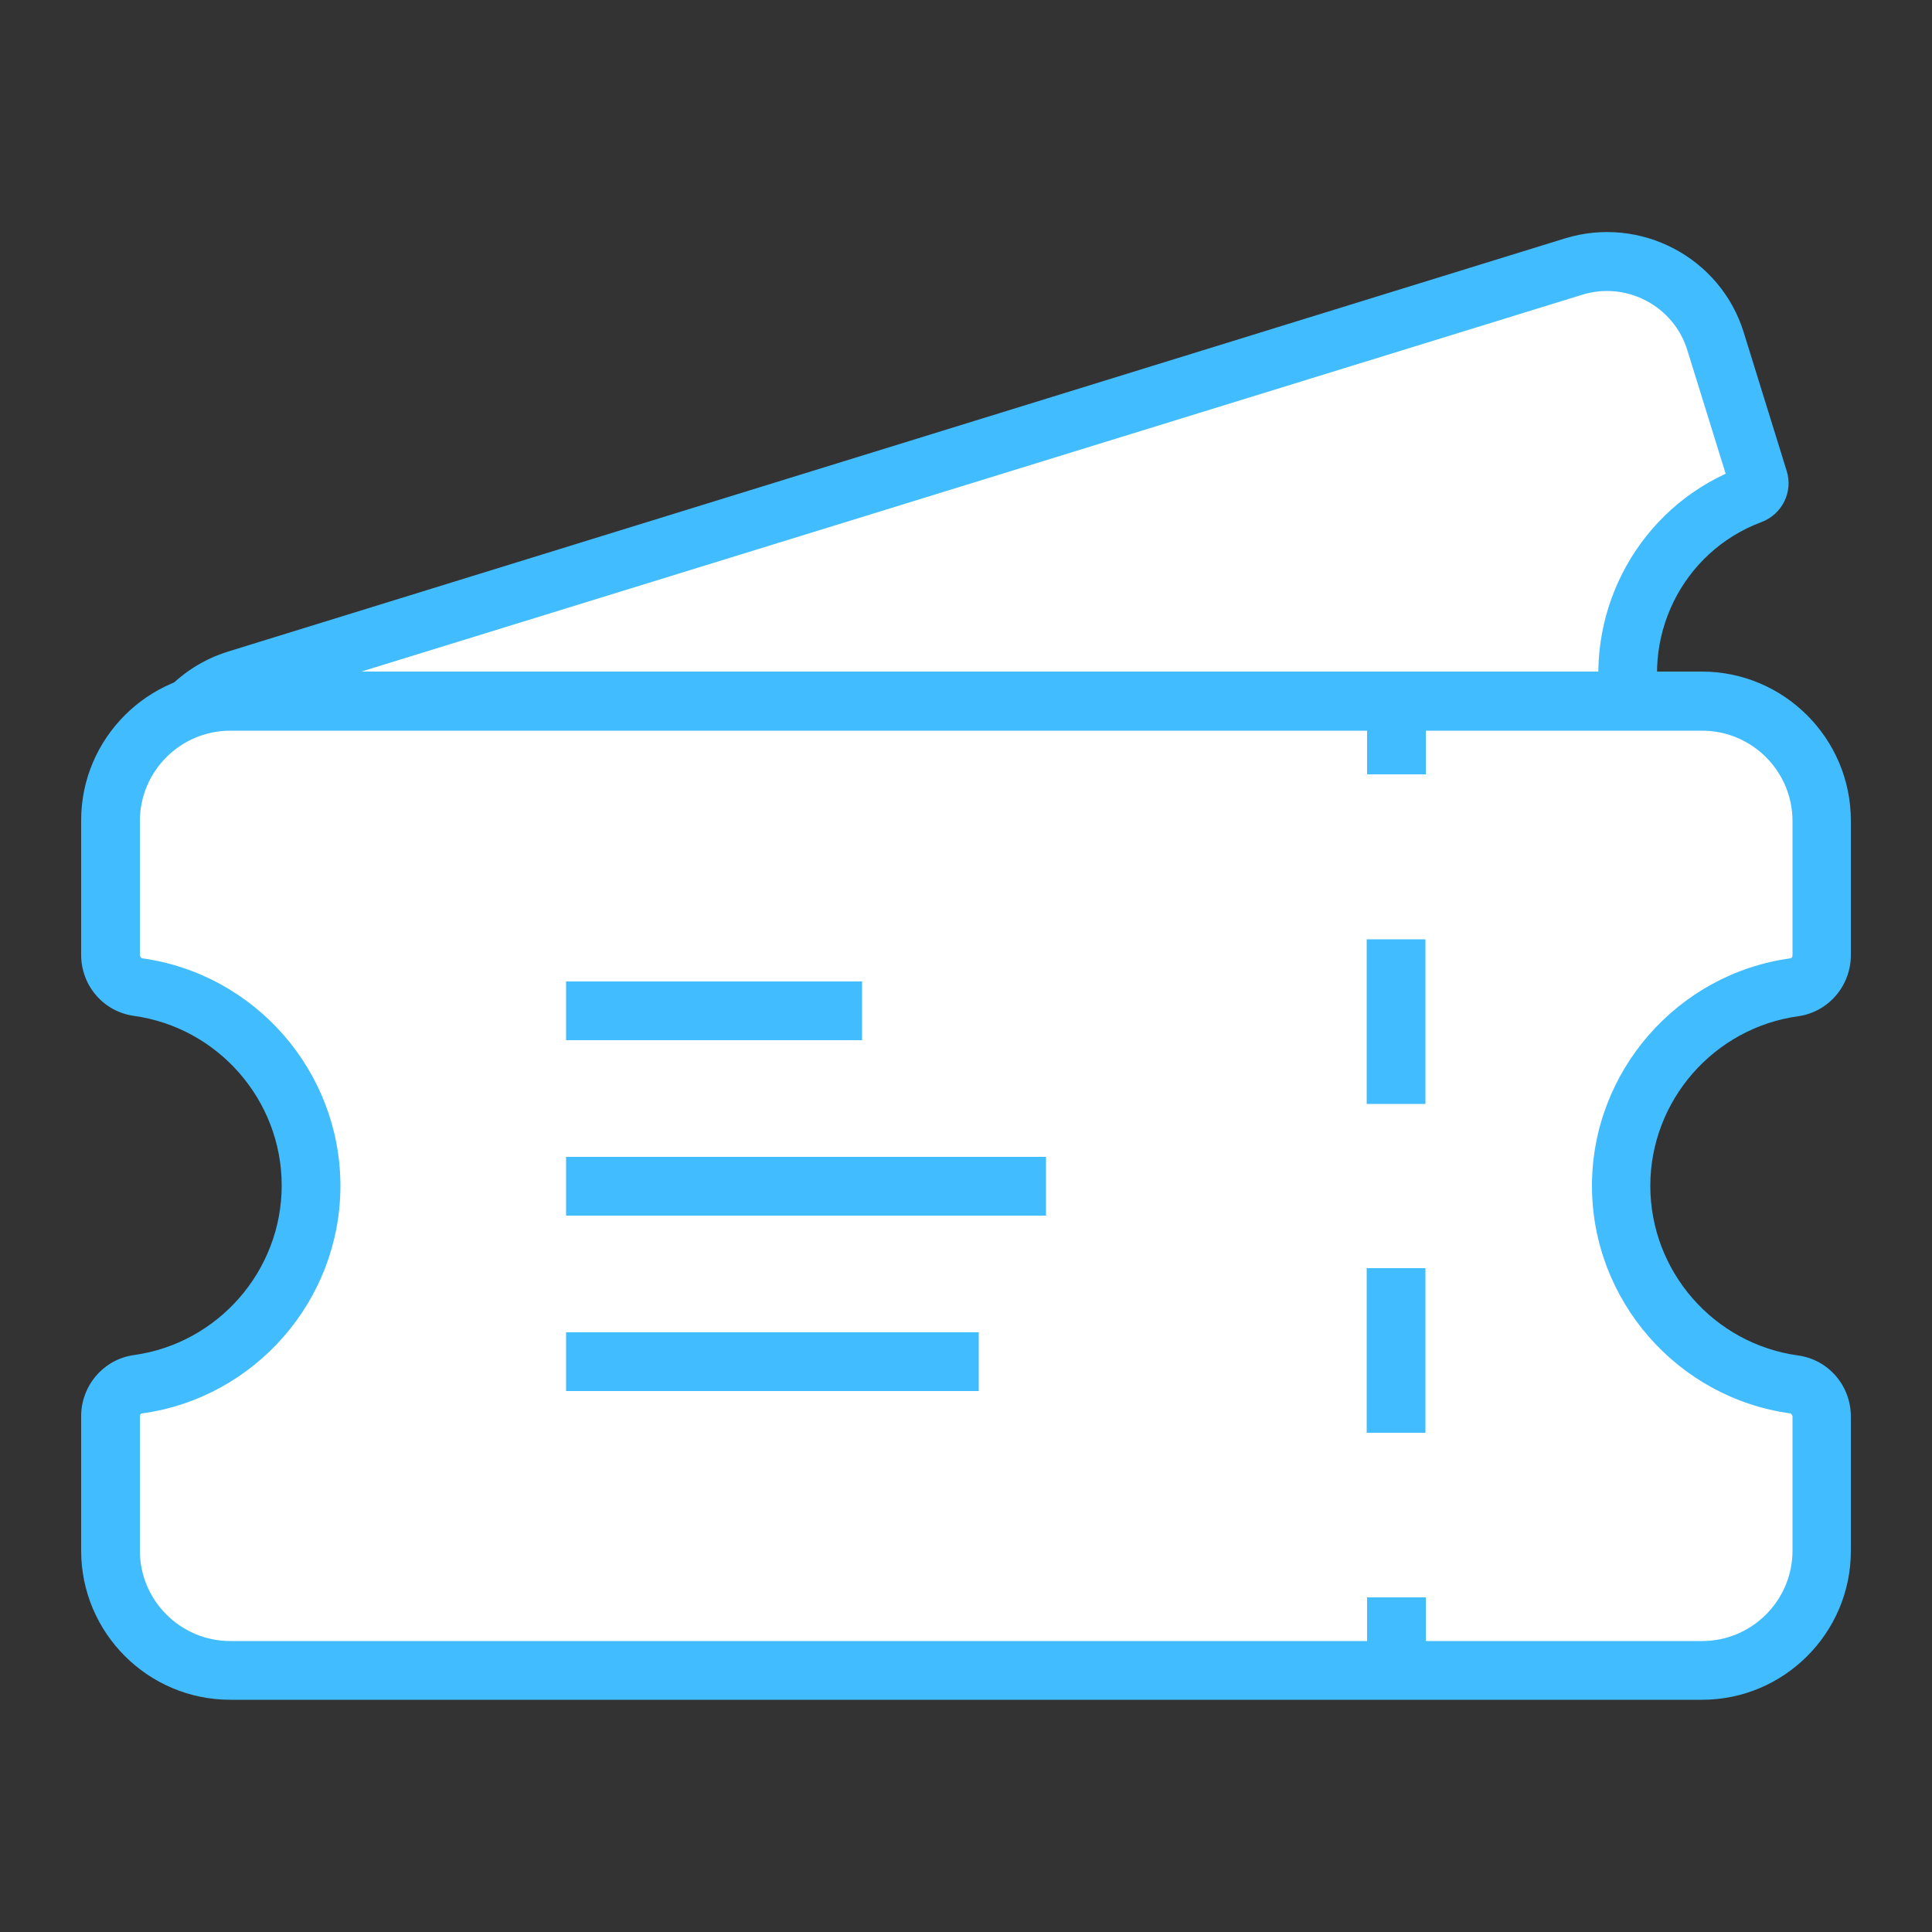
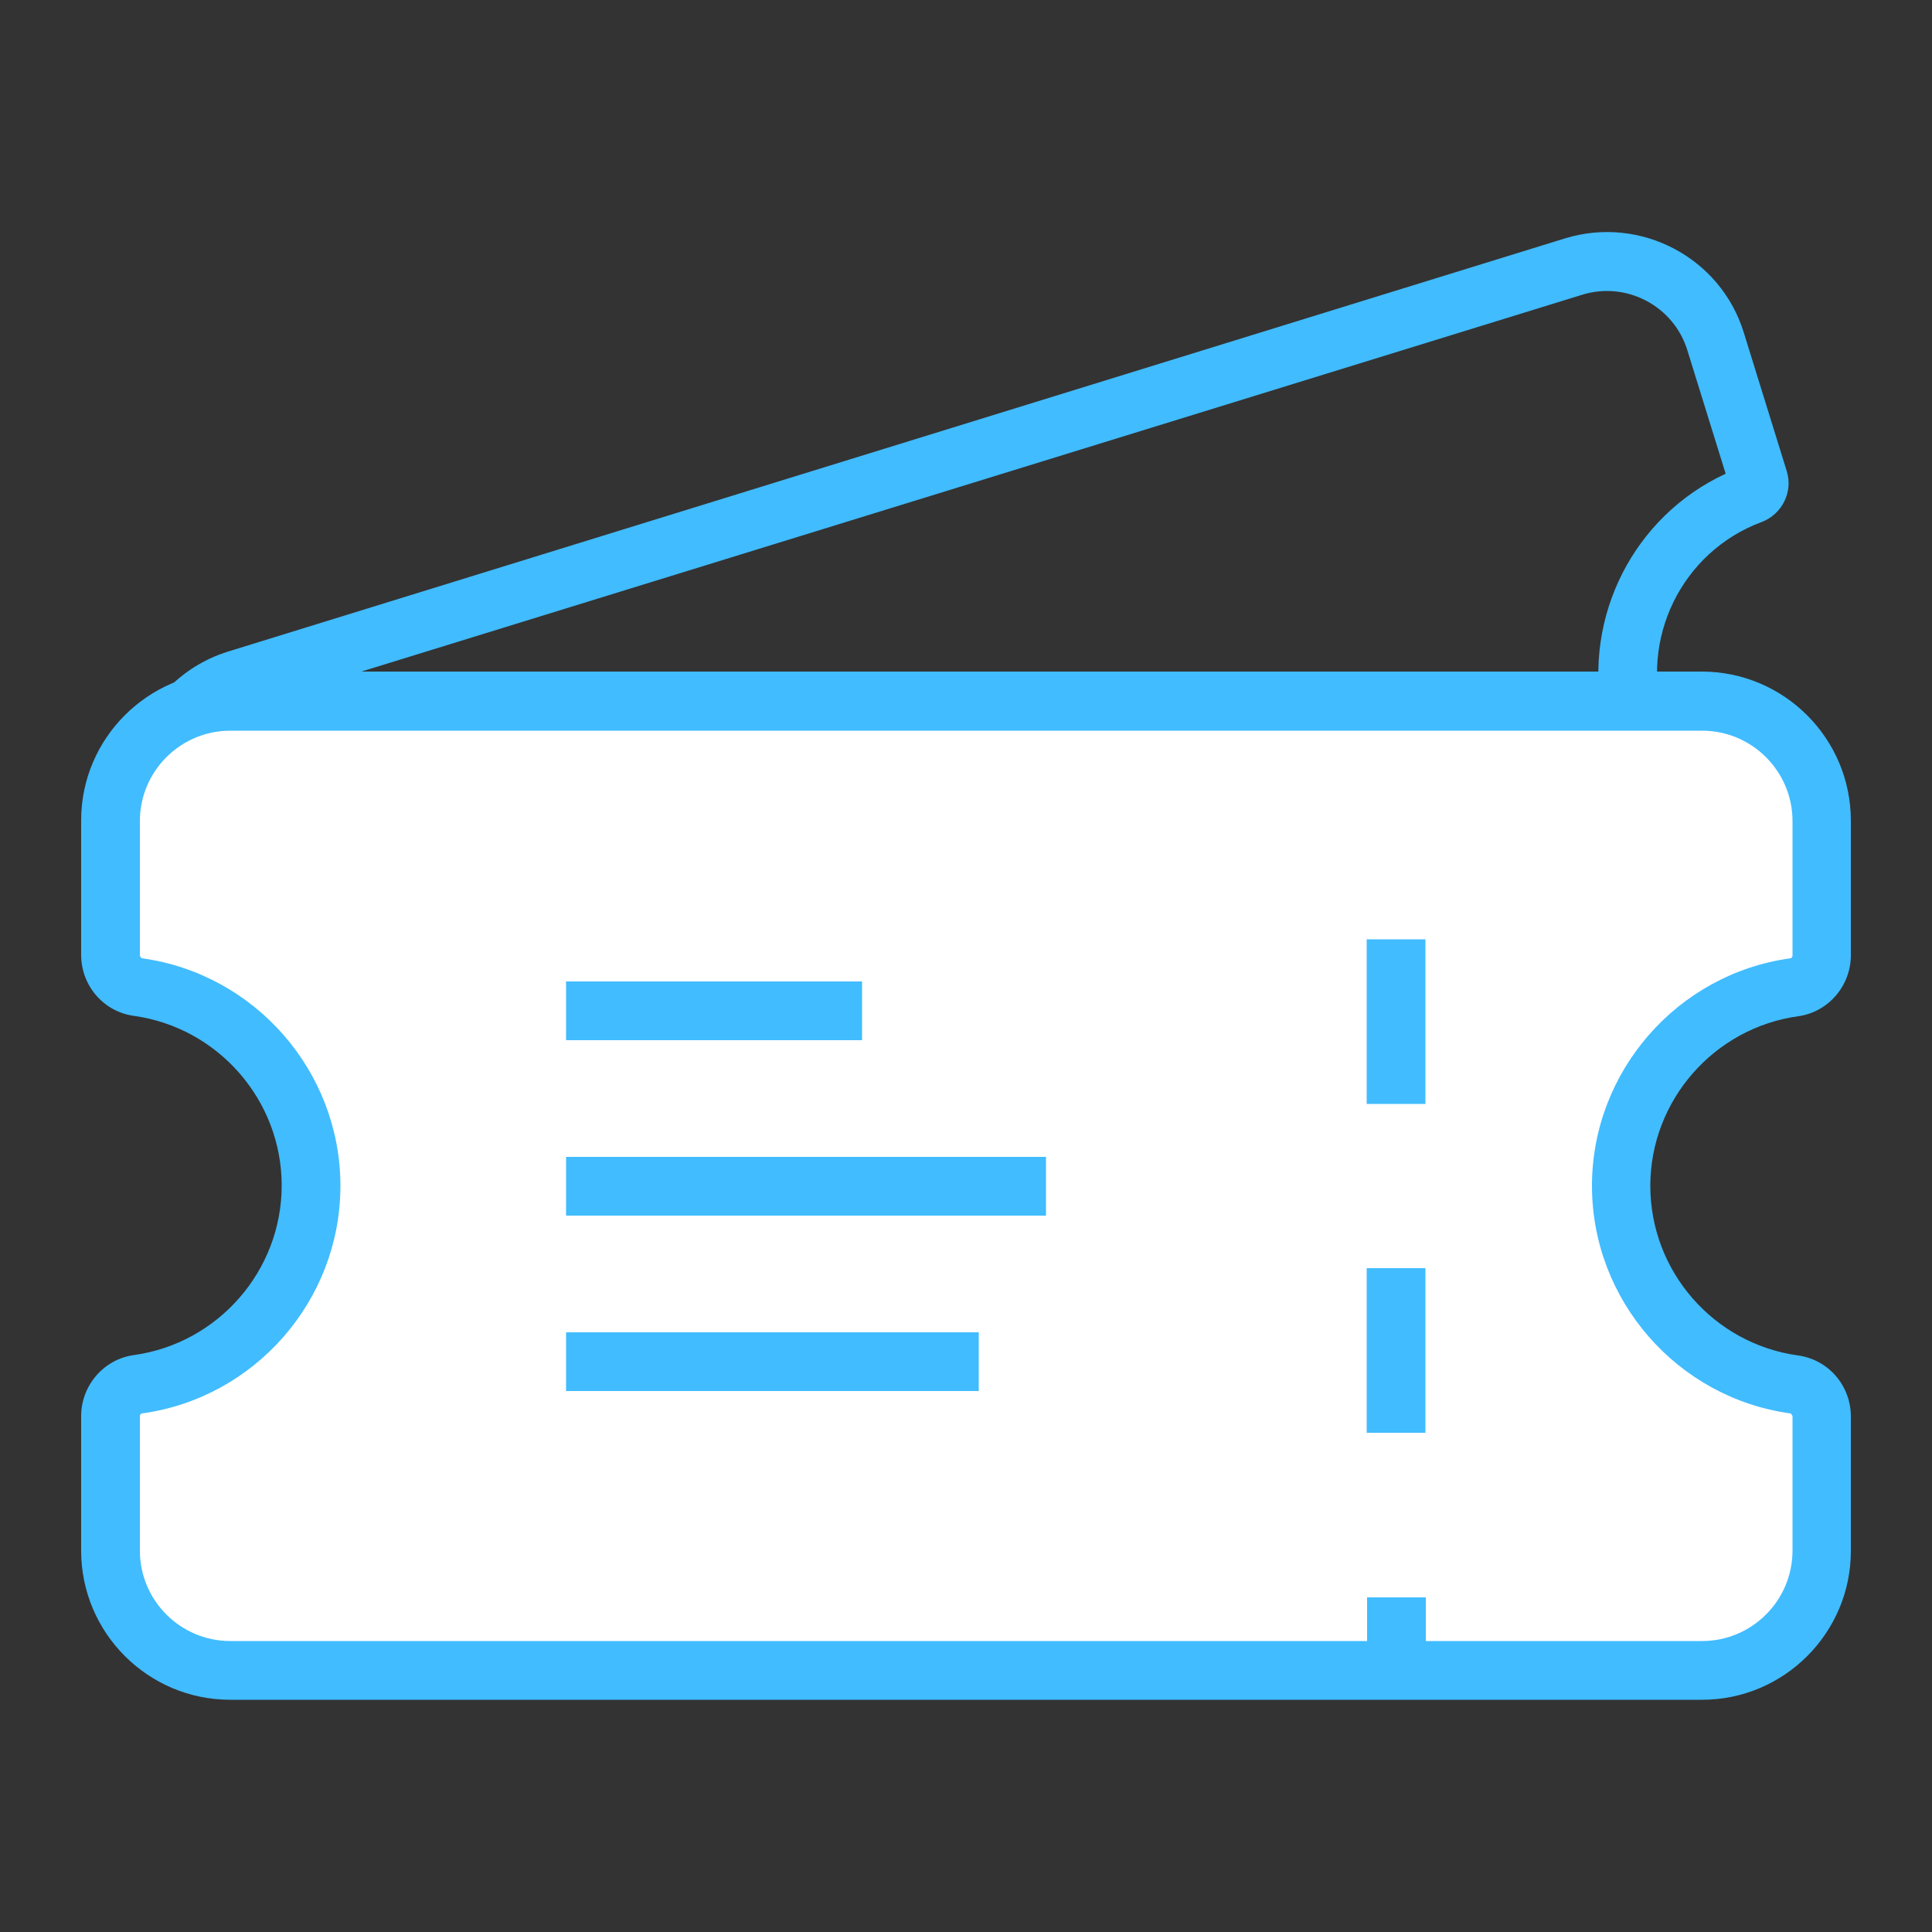
<svg xmlns="http://www.w3.org/2000/svg" id="uuid-4fe0f5a7-dfa4-423a-91ac-20e5dba0a59b" viewBox="0 0 50 50">
  <rect x="0" y="0" width="50" height="50" fill="#333333" stroke="none" />
-   <rect width="50" height="50" style="fill:none;" />
-   <path d="M42.35,18.88s0,0,0,0c.06.21-.09.42-.31.41-10.69-.34-29.43-.83-36.99-.33-.28.02-.44-.31-.25-.52.34-.39.8-.69,1.33-.85L40.72,6.9c1.55-.48,3.2.39,3.68,1.94l1.11,3.58c.05.16-.03.33-.19.38-2.43.91-3.75,3.56-2.98,6.07Z" style="fill:#fff;" />
  <path d="M42.05,20.05s-.02,0-.03,0c-10.55-.34-29.37-.83-36.91-.33-.44.03-.84-.21-1.03-.6-.19-.39-.13-.86.16-1.19.45-.5,1.02-.87,1.67-1.07L40.5,6.17c1.95-.6,4.03.49,4.63,2.44l1.11,3.58c.17.54-.12,1.12-.65,1.32-2.07.77-3.17,3.03-2.52,5.14h0c.1.34.04.7-.17.98-.2.27-.52.42-.85.42ZM41.62,19.1h0s0,0,0,0c0,0,0,0,0,0ZM14.64,17.99c8.56,0,19.5.29,26.83.53-.5-2.56.81-5.16,3.19-6.26l-.99-3.19c-.35-1.15-1.58-1.8-2.73-1.44L7.02,18.1c2.11-.08,4.73-.11,7.62-.11Z" style="fill:#41bcff;" />
  <path d="M41.95,30.69c0,2.63,1.95,4.8,4.48,5.14.41.06.7.41.7.82v3.48c0,1.71-1.39,3.1-3.1,3.1H5.96c-1.71,0-3.1-1.39-3.1-3.1v-3.48c0-.41.3-.77.7-.82,2.53-.34,4.48-2.51,4.48-5.14s-1.95-4.8-4.48-5.14c-.41-.06-.7-.41-.7-.82v-3.48c0-1.71,1.39-3.1,3.1-3.1h38.09c1.71,0,3.1,1.39,3.1,3.1v3.48c0,.41-.3.77-.7.82-2.53.34-4.48,2.51-4.48,5.14Z" style="fill:#fff;" />
  <path d="M44.04,43.99H5.96c-2.13,0-3.86-1.73-3.86-3.86v-3.48c0-.79.58-1.47,1.36-1.58,2.18-.3,3.83-2.18,3.83-4.39s-1.65-4.09-3.83-4.39c-.78-.11-1.36-.78-1.36-1.58v-3.48c0-2.12,1.73-3.85,3.85-3.85h38.09c2.13,0,3.86,1.73,3.86,3.86v3.48c0,.79-.58,1.47-1.36,1.58-2.18.3-3.83,2.18-3.83,4.39s1.64,4.09,3.83,4.39c.78.11,1.36.78,1.36,1.58v3.48c0,2.12-1.73,3.85-3.85,3.85ZM5.96,18.91c-1.29,0-2.34,1.05-2.34,2.34v3.48s.03.07.05.07c2.93.4,5.14,2.93,5.14,5.89s-2.21,5.49-5.14,5.89c-.02,0-.05.03-.05.07v3.48c0,1.29,1.05,2.34,2.34,2.34h38.09c1.29,0,2.34-1.05,2.34-2.34v-3.48s-.03-.07-.05-.07c-2.93-.4-5.14-2.93-5.14-5.89s2.21-5.49,5.14-5.89c.02,0,.05-.03.05-.07v-3.48c0-1.29-1.05-2.34-2.34-2.34H5.96Z" style="fill:#41bcff;" />
-   <rect x="35.38" y="18.15" width="1.52" height="1.89" style="fill:#41bcff;" />
  <path d="M36.89,37.08h-1.52v-4.26h1.52v4.26ZM36.89,28.57h-1.52v-4.26h1.52v4.26Z" style="fill:#41bcff;" />
  <rect x="35.38" y="41.34" width="1.52" height="1.89" style="fill:#41bcff;" />
  <rect x="14.65" y="25.4" width="7.66" height="1.52" style="fill:#41bcff;" />
  <rect x="14.65" y="29.94" width="12.42" height="1.52" style="fill:#41bcff;" />
  <rect x="14.65" y="34.48" width="10.68" height="1.52" style="fill:#41bcff;" />
</svg>